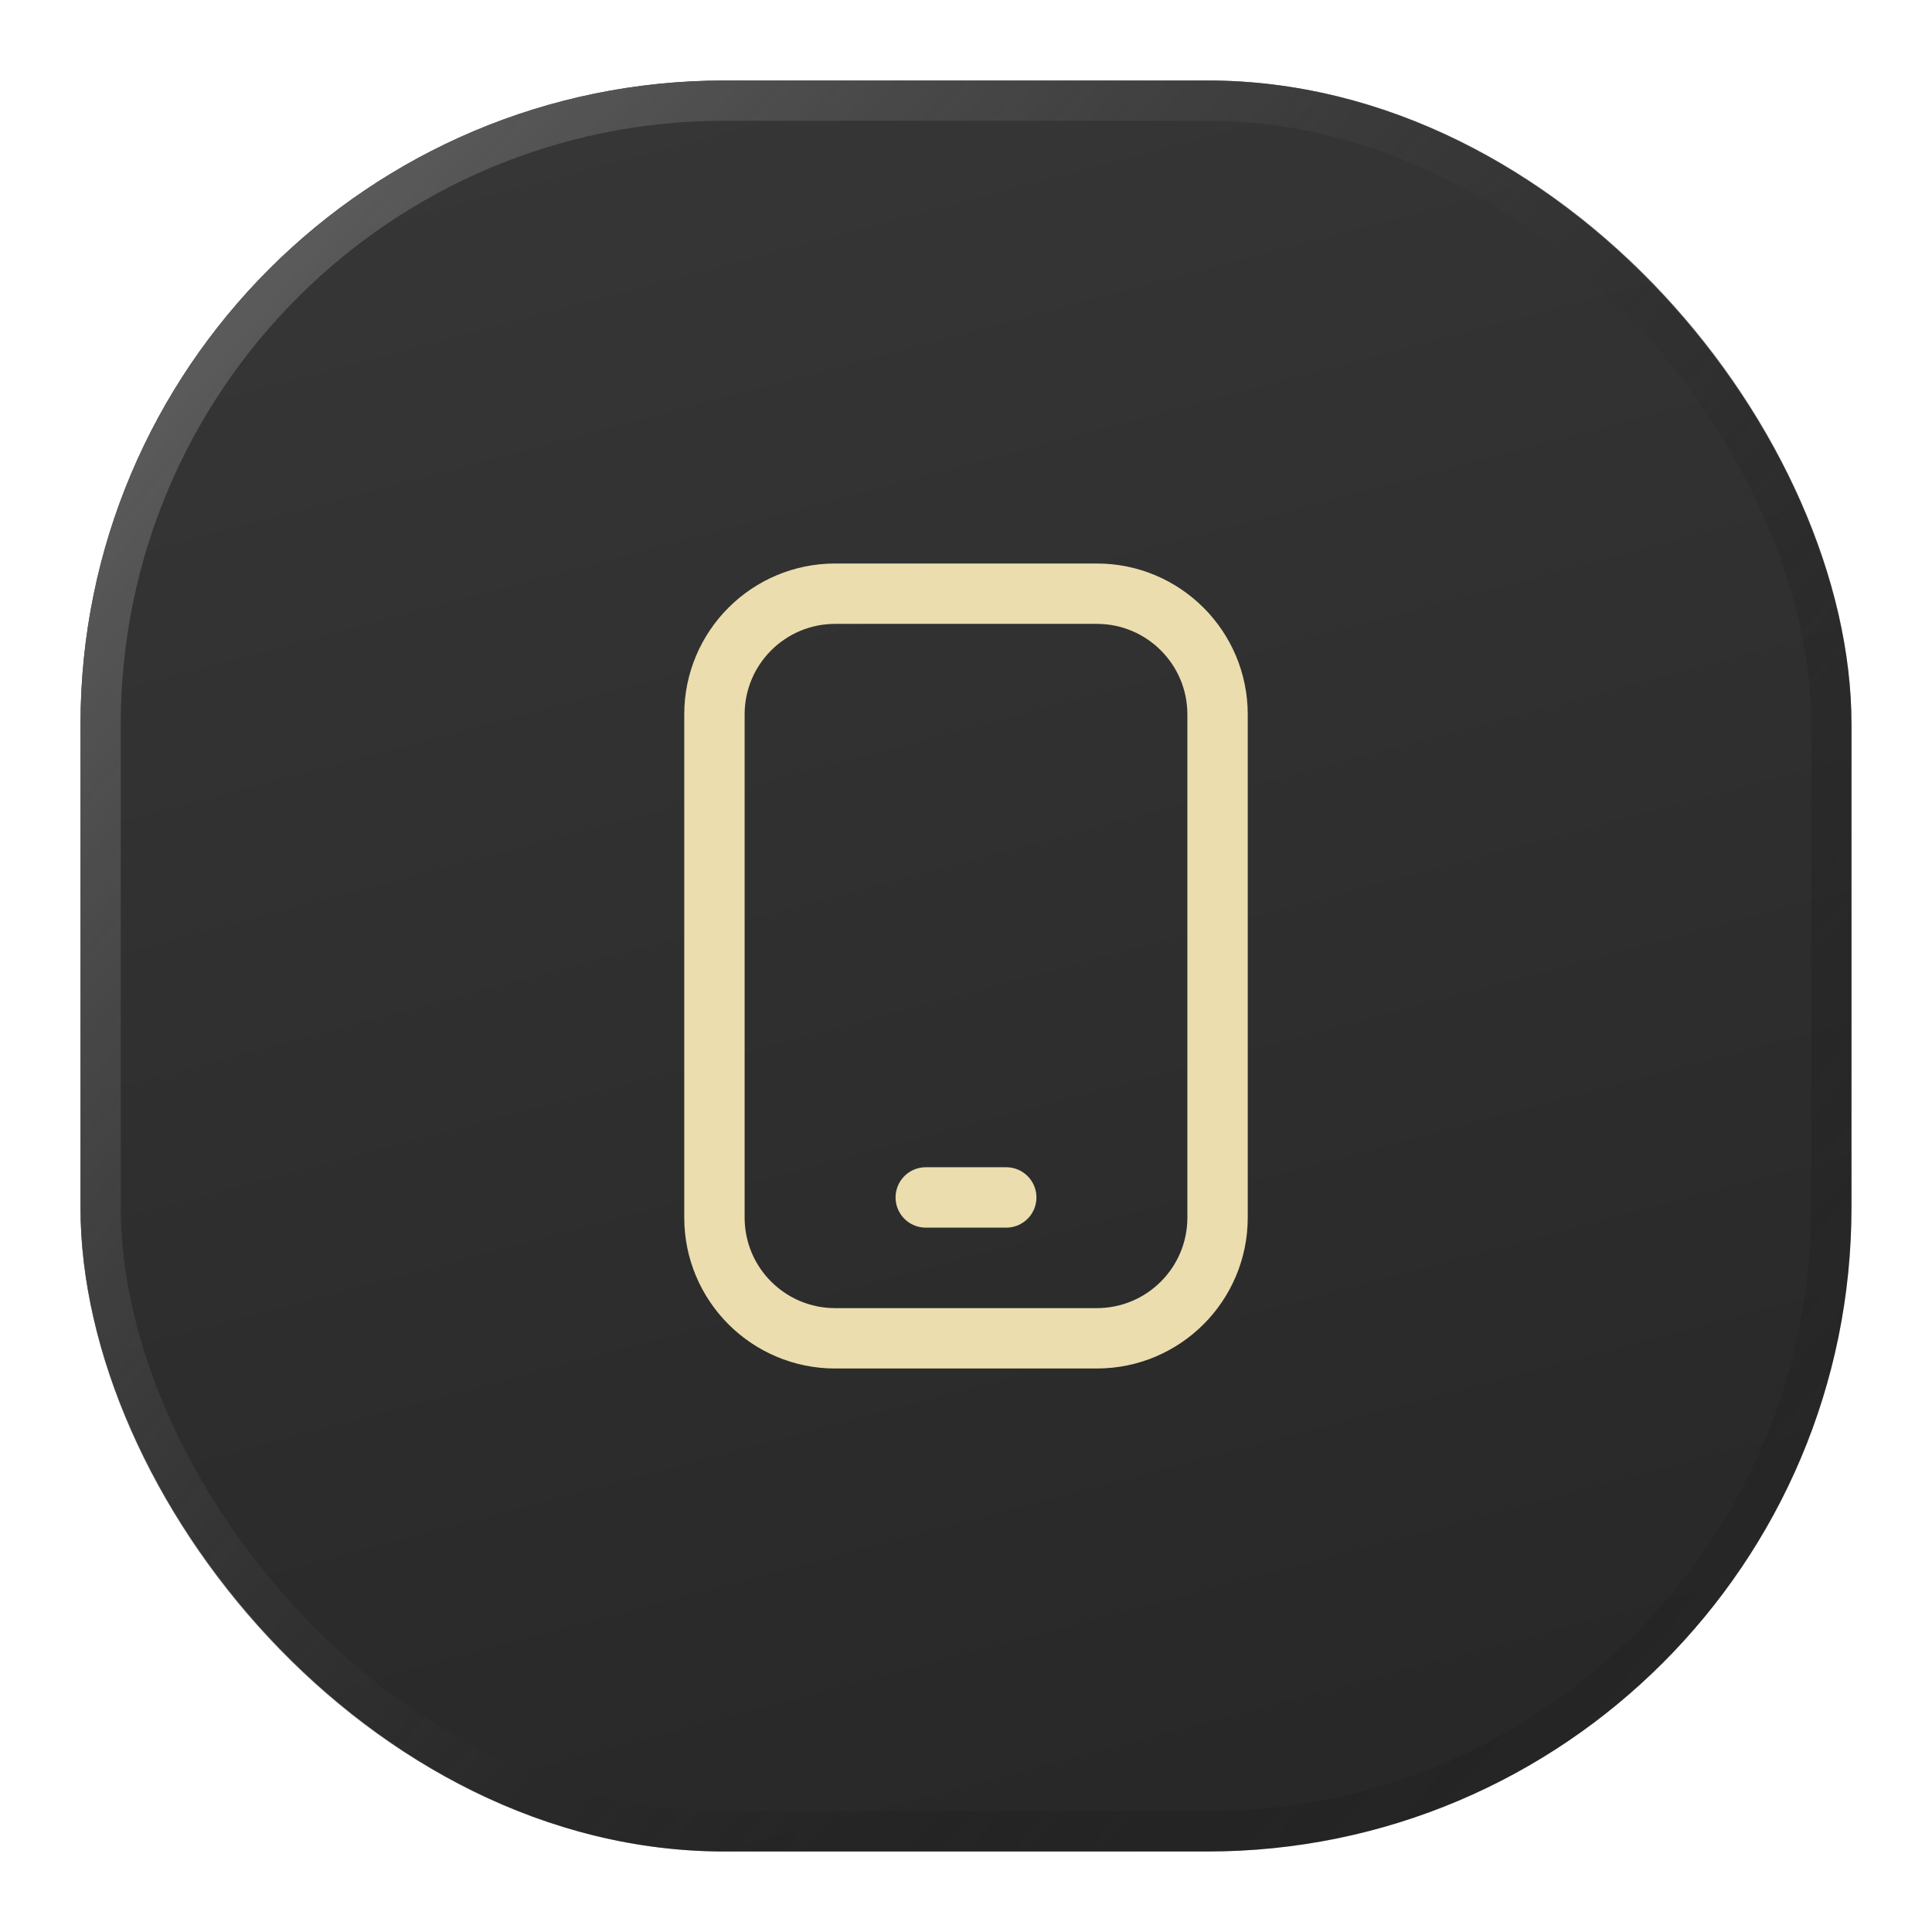
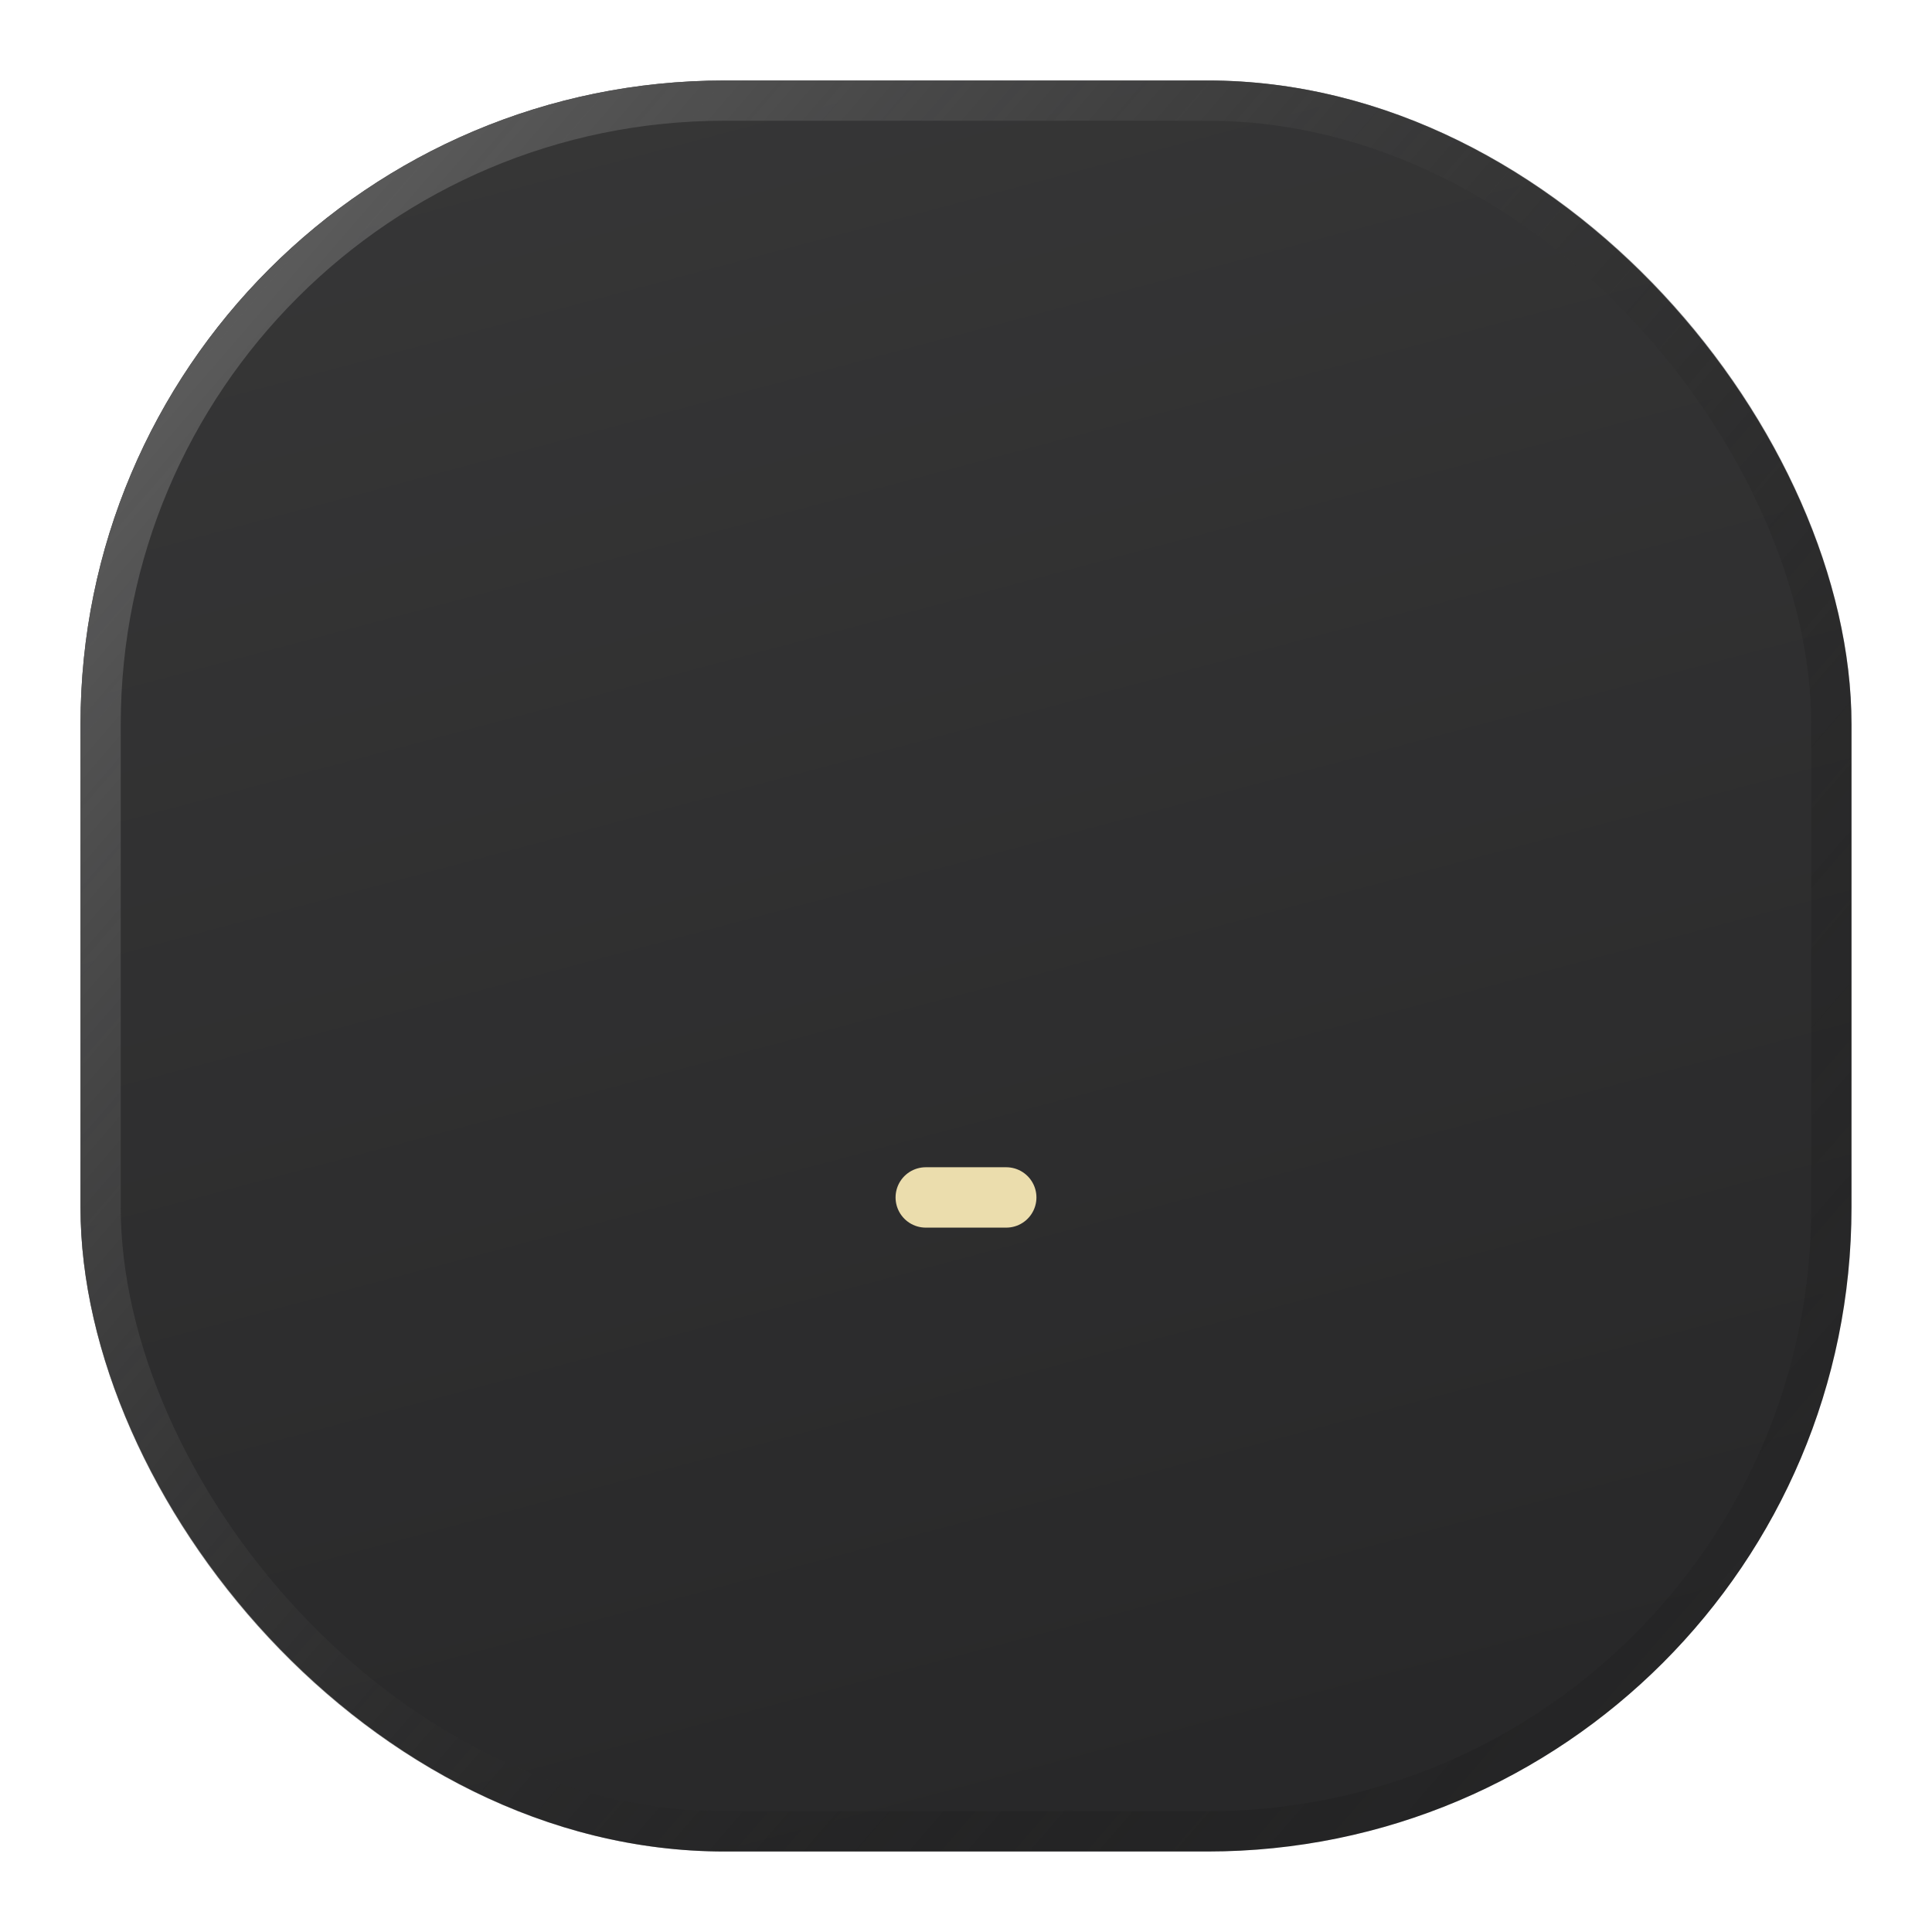
<svg xmlns="http://www.w3.org/2000/svg" width="48" height="48" viewBox="0 0 48 48" fill="none">
  <g filter="url(#filter0_d_67_39)">
    <rect x="1" y="1" width="44" height="44" rx="16" fill="url(#paint0_linear_67_39)" />
    <rect x="1.5" y="1.5" width="43" height="43" rx="15.5" stroke="url(#paint1_linear_67_39)" />
-     <path d="M26.25 13.75H19.75C18.093 13.75 16.75 15.093 16.75 16.75V29.25C16.75 30.907 18.093 32.25 19.75 32.25H26.25C27.907 32.25 29.25 30.907 29.25 29.25V16.75C29.25 15.093 27.907 13.75 26.25 13.75Z" stroke="#EBDDAD" stroke-width="1.5" stroke-linecap="round" stroke-linejoin="round" />
    <path d="M22 28.75H24" stroke="#EBDDAD" stroke-width="1.5" stroke-linecap="round" stroke-linejoin="round" />
  </g>
  <defs>
    <filter id="filter0_d_67_39" x="0.9" y="0.9" width="46.2" height="46.2" filterUnits="userSpaceOnUse" color-interpolation-filters="sRGB">
      <feFlood flood-opacity="0" result="BackgroundImageFix" />
      <feColorMatrix in="SourceAlpha" type="matrix" values="0 0 0 0 0 0 0 0 0 0 0 0 0 0 0 0 0 0 127 0" result="hardAlpha" />
      <feOffset dx="1" dy="1" />
      <feGaussianBlur stdDeviation="0.55" />
      <feComposite in2="hardAlpha" operator="out" />
      <feColorMatrix type="matrix" values="0 0 0 0 0 0 0 0 0 0 0 0 0 0 0 0 0 0 0.19 0" />
      <feBlend mode="normal" in2="BackgroundImageFix" result="effect1_dropShadow_67_39" />
      <feBlend mode="normal" in="SourceGraphic" in2="effect1_dropShadow_67_39" result="shape" />
    </filter>
    <linearGradient id="paint0_linear_67_39" x1="1" y1="-37.727" x2="23" y2="45" gradientUnits="userSpaceOnUse">
      <stop stop-color="#434343" />
      <stop offset="1" stop-color="#282829" />
    </linearGradient>
    <linearGradient id="paint1_linear_67_39" x1="45" y1="42.053" x2="1" y2="3.947" gradientUnits="userSpaceOnUse">
      <stop stop-opacity="0" />
      <stop offset="1" stop-color="#666666" />
    </linearGradient>
  </defs>
</svg>